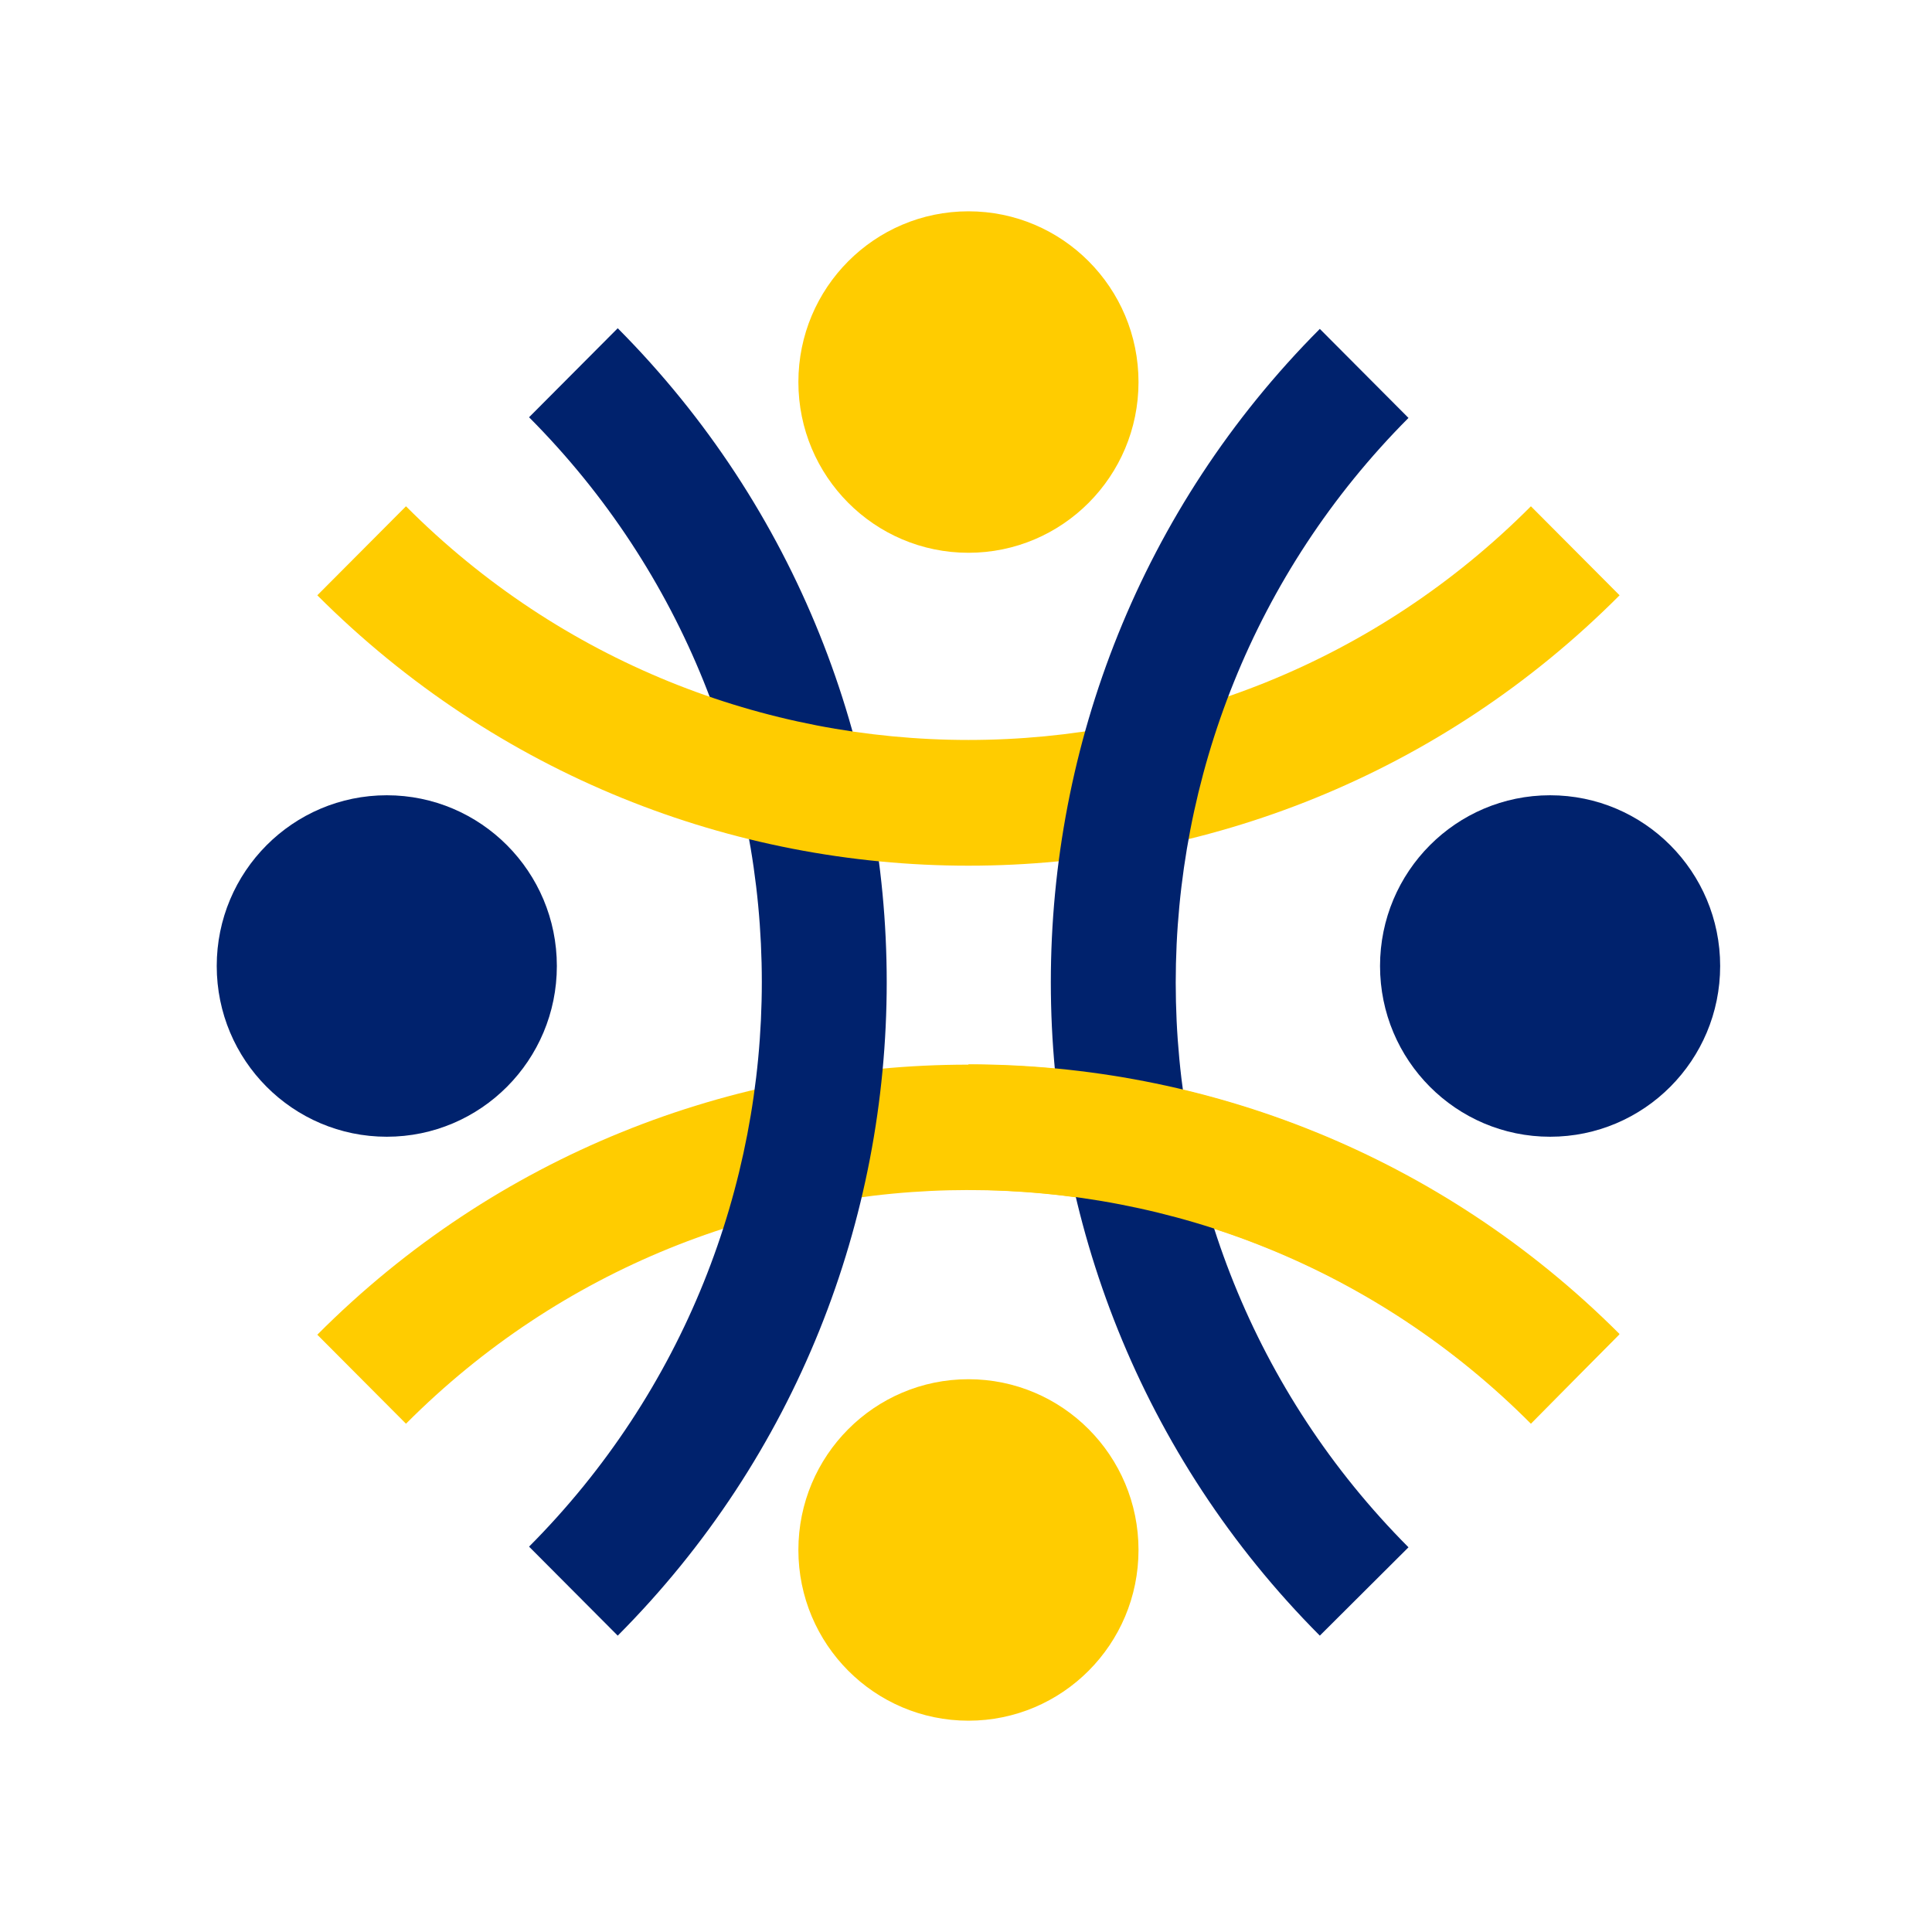
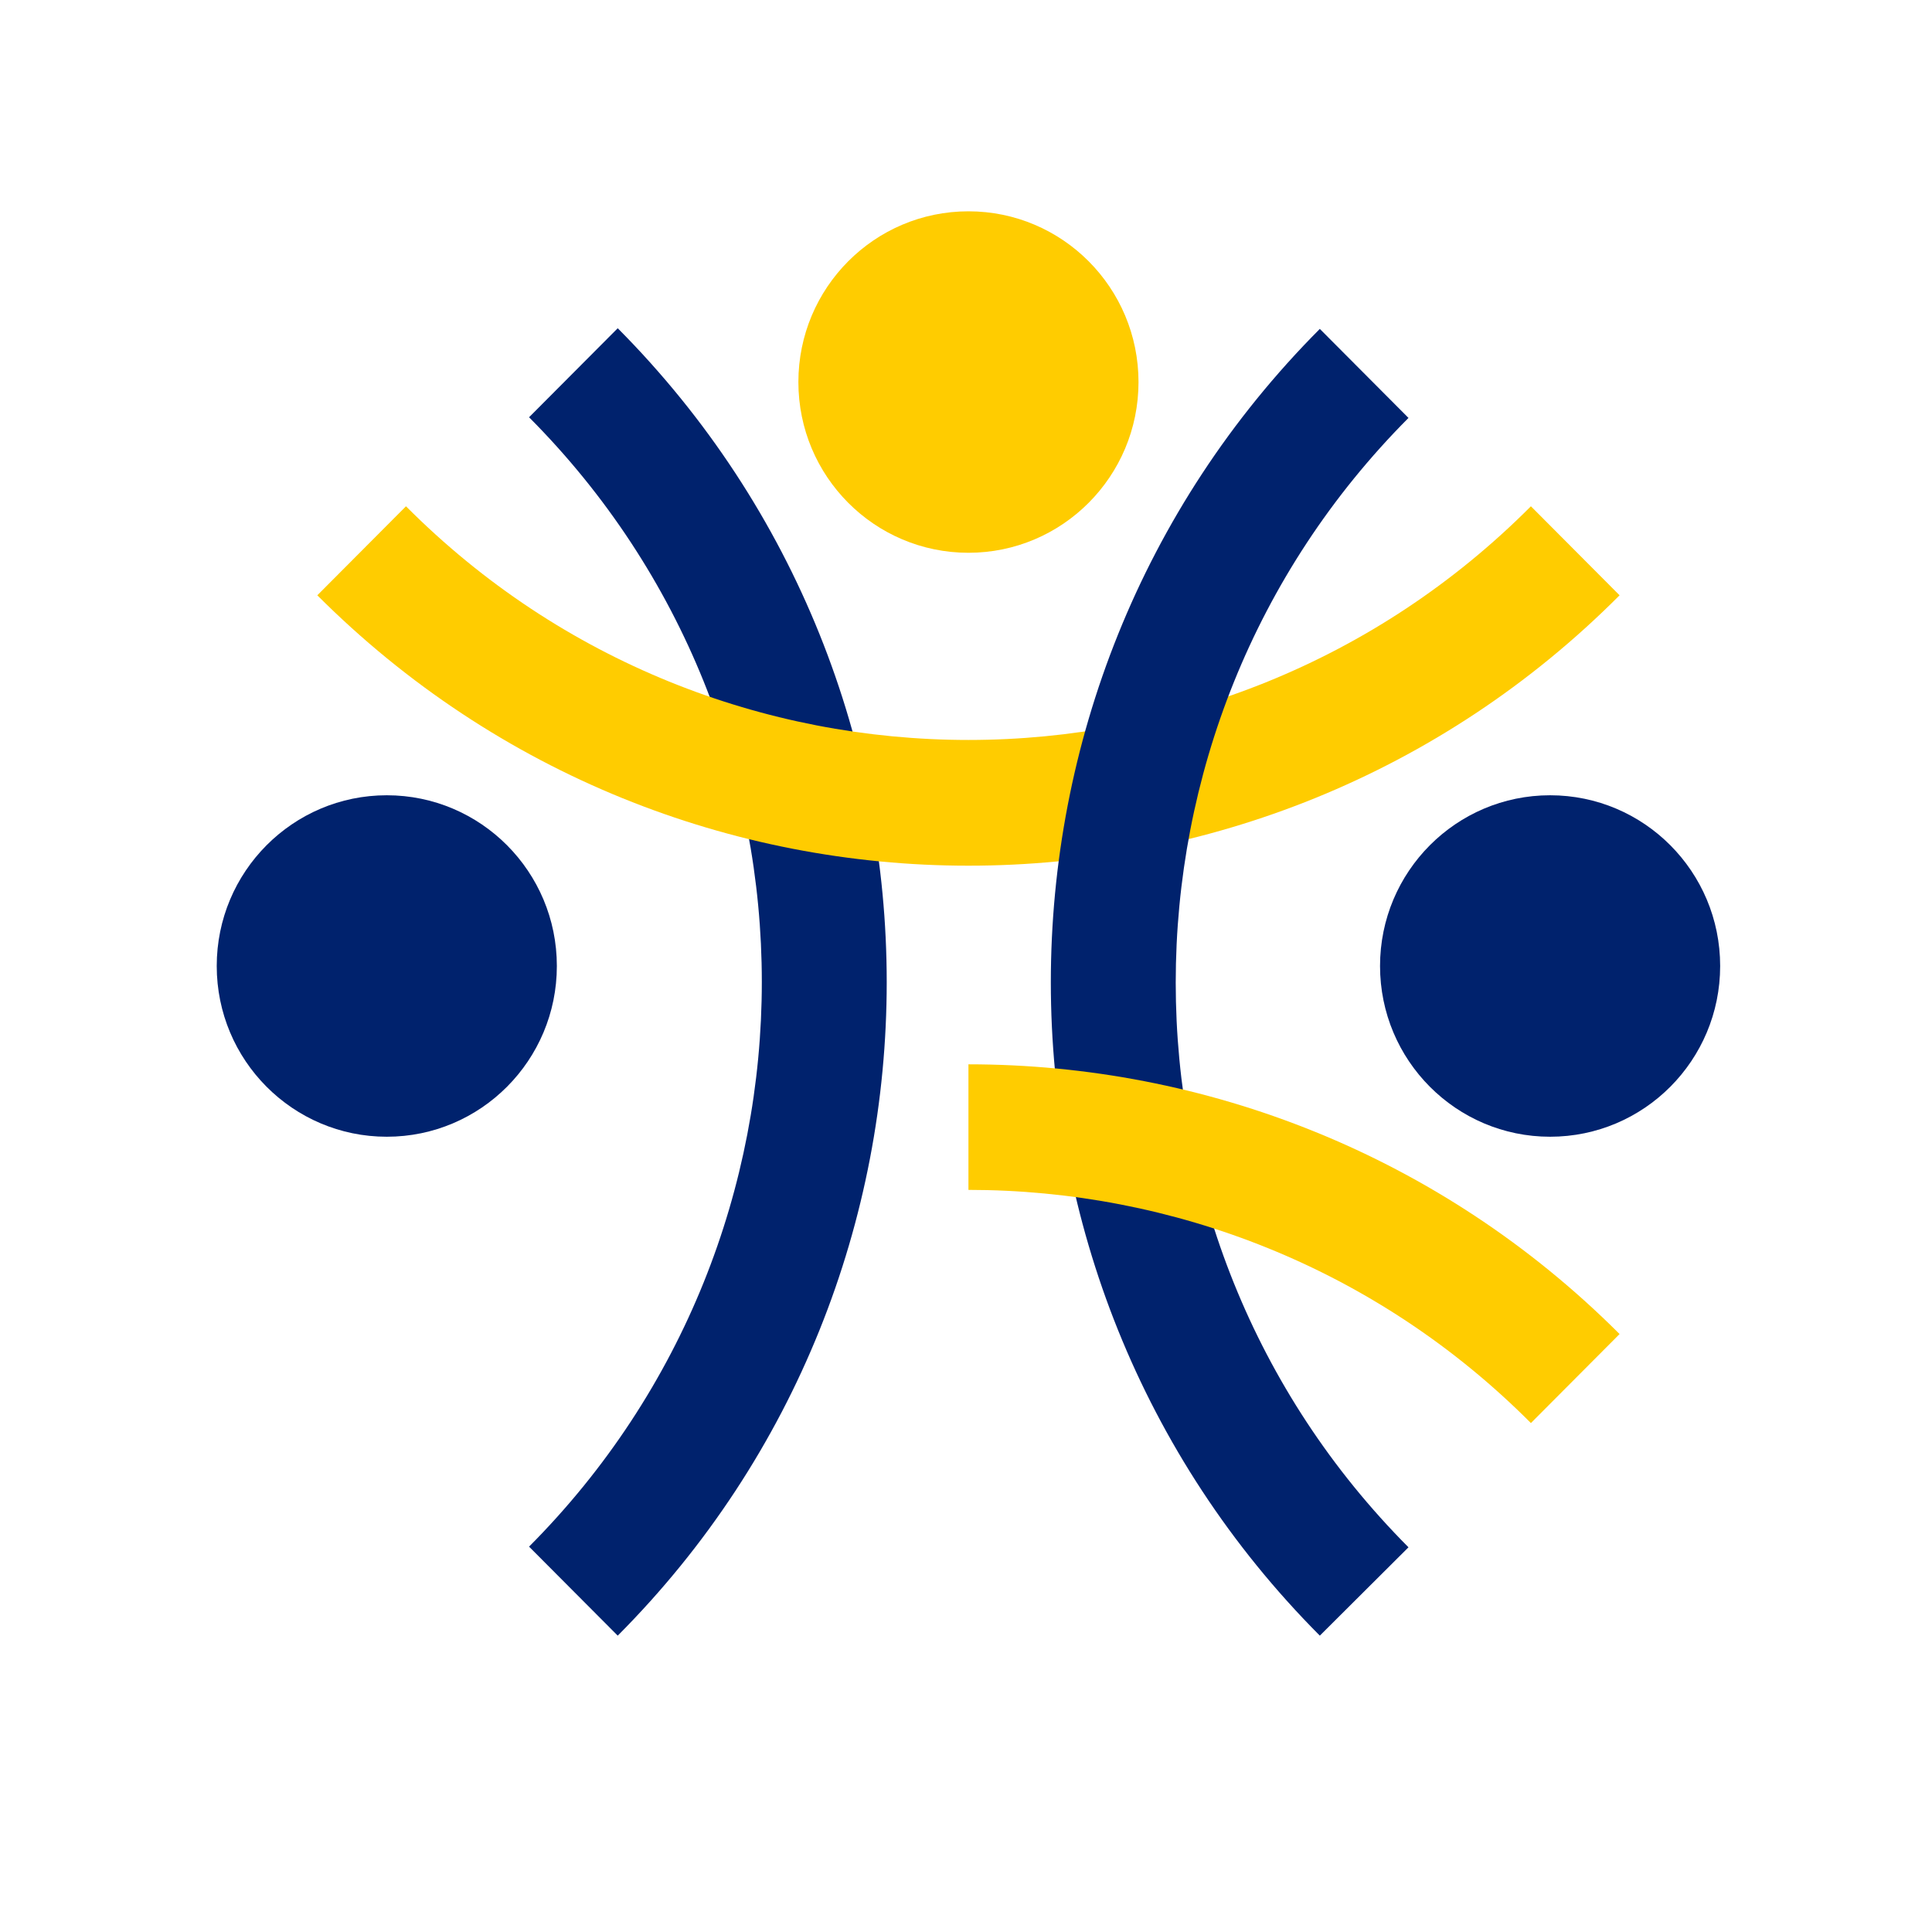
<svg xmlns="http://www.w3.org/2000/svg" width="256" height="256" viewBox="0 0 256 256" fill="none">
-   <path d="M202.853 188.651C161.731 147.366 94.917 147.366 53.795 188.651L42.045 176.856C89.569 129.144 166.992 129.144 214.515 176.856L202.853 188.651Z" fill="#FFCC00" />
  <path d="M81.853 216.732L70.103 204.937C111.226 163.651 111.226 96.574 70.103 55.289L81.853 43.493C129.376 91.292 129.376 169.021 81.853 216.732Z" fill="#00226D" />
  <path d="M128.324 114.708C97.109 114.708 65.895 102.736 42.045 78.88L53.795 67.085C94.917 108.37 161.731 108.37 202.853 67.085L214.603 78.88C190.841 102.736 159.626 114.708 128.324 114.708Z" fill="#FFCC00" />
  <path d="M174.883 216.732C127.359 169.021 127.359 91.292 174.883 43.581L186.632 55.377C145.509 96.662 145.509 163.739 186.632 205.025L174.883 216.732Z" fill="#00226D" />
  <path d="M128.324 73.246C140.769 73.246 150.858 63.118 150.858 50.623C150.858 38.129 140.769 28 128.324 28C115.879 28 105.79 38.129 105.79 50.623C105.79 63.118 115.879 73.246 128.324 73.246Z" fill="#FFCC00" />
-   <path d="M128.324 228C140.769 228 150.858 217.871 150.858 205.377C150.858 192.882 140.769 182.754 128.324 182.754C115.879 182.754 105.79 192.882 105.79 205.377C105.79 217.871 115.879 228 128.324 228Z" fill="#FFCC00" />
  <path d="M205.396 150.623C217.841 150.623 227.93 140.494 227.93 128C227.93 115.506 217.841 105.377 205.396 105.377C192.951 105.377 182.862 115.506 182.862 128C182.862 140.494 192.951 150.623 205.396 150.623Z" fill="#00226D" />
  <path d="M51.252 150.623C63.697 150.623 73.786 140.494 73.786 128C73.786 115.506 63.697 105.377 51.252 105.377C38.807 105.377 28.718 115.506 28.718 128C28.718 140.494 38.807 150.623 51.252 150.623Z" fill="#00226D" />
  <path d="M128.324 141.028V157.666C155.33 157.666 182.336 167.965 202.853 188.563L214.603 176.768C190.841 153 159.626 141.028 128.324 141.028Z" fill="#FFCC00" />
</svg>